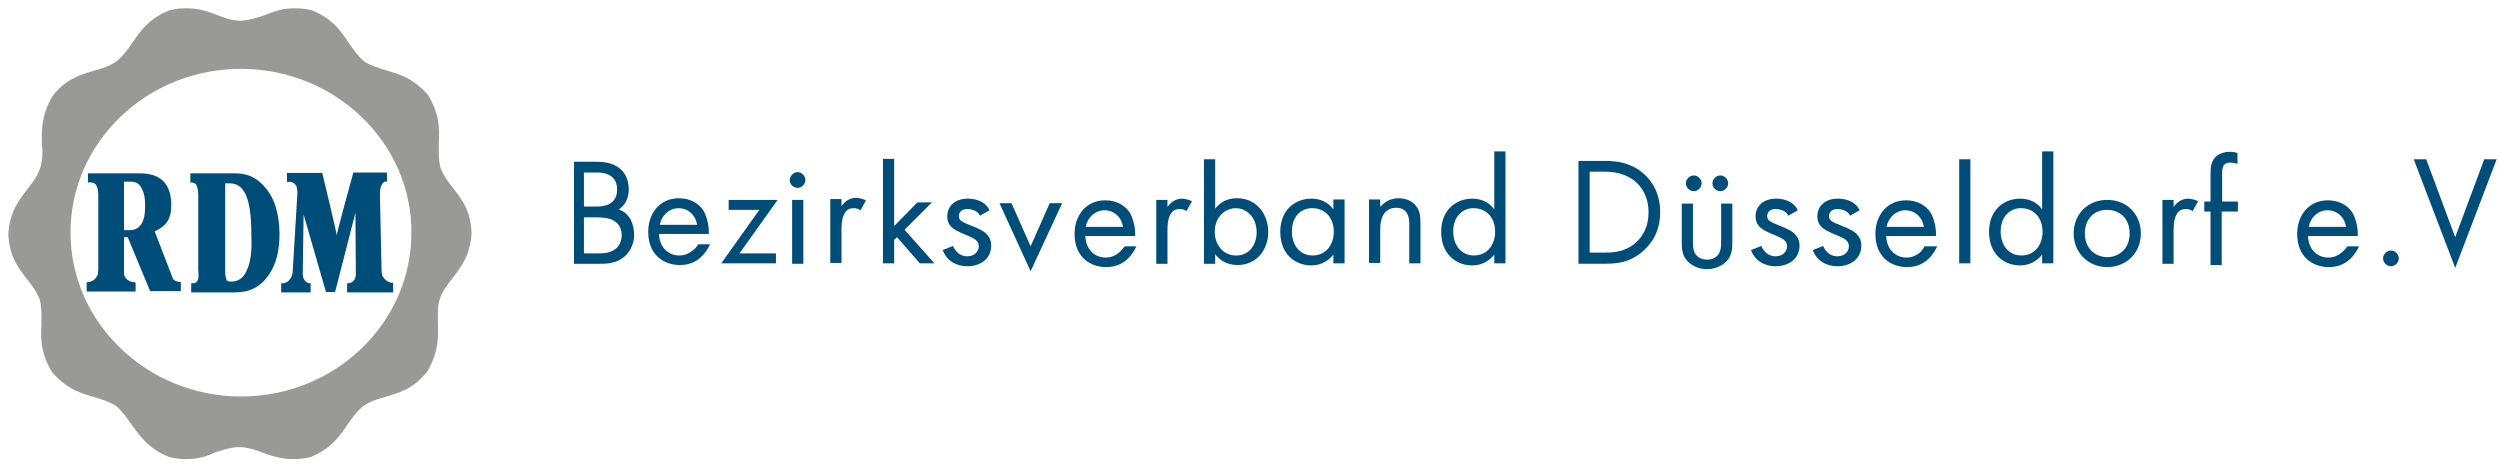
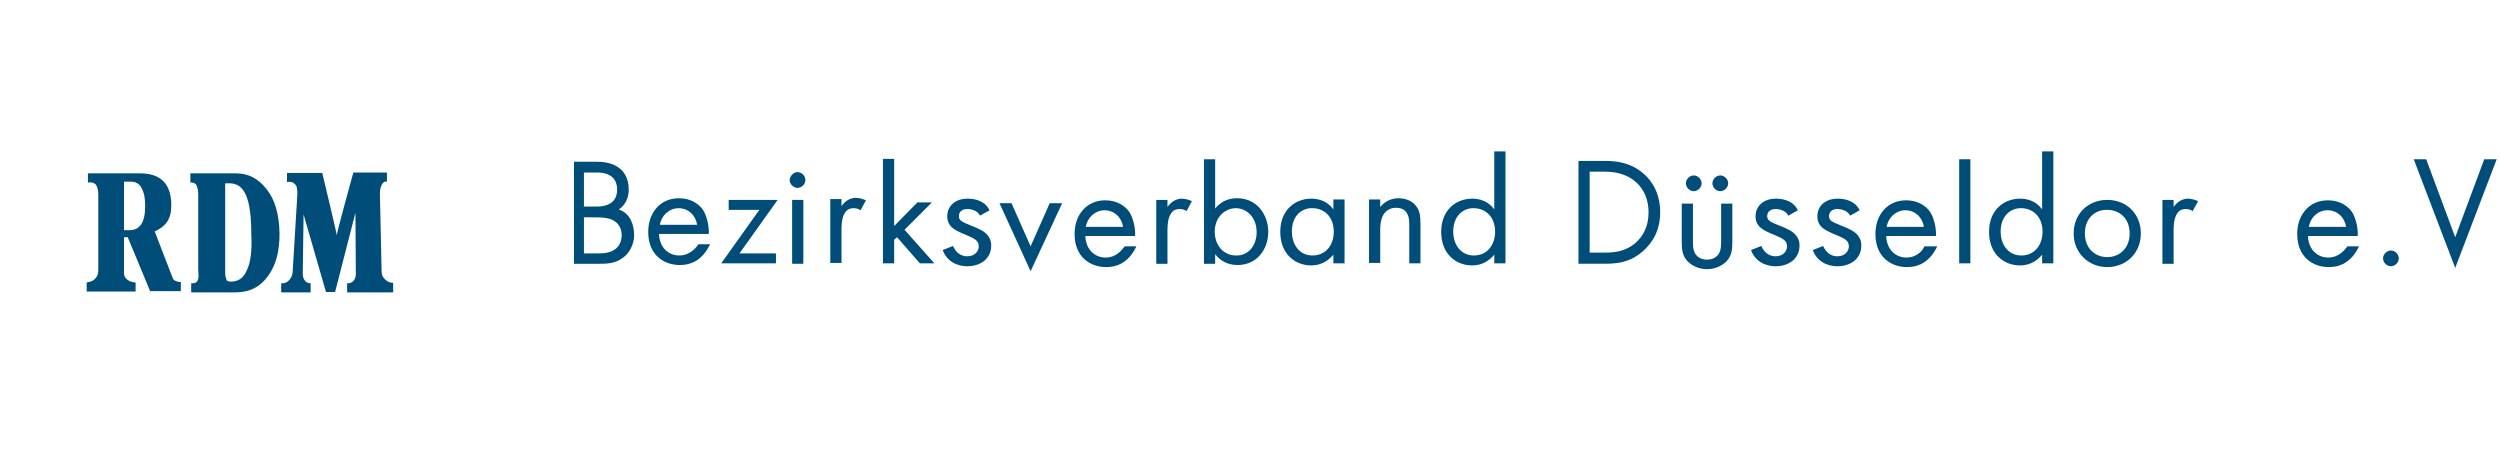
<svg xmlns="http://www.w3.org/2000/svg" version="1.1" id="Ebene_2" x="0px" y="0px" width="602.8" height="113.3" viewBox="0 0 602.8 113.3" style="enable-background:new 0 0 602.8 113.3;" xml:space="preserve">
  <style type="text/css">
	.st0{fill-rule:evenodd;clip-rule:evenodd;fill:#999998;}
	.st1{fill:#004D79;}
</style>
-   <path class="st0" d="M45.1,110.7c-1.4,0-2.8-0.1-4.3-0.5c-5-2-6.9-4.9-9-7.7c-1.1-1.6-2.2-3.2-3.8-4.6c-1.7-1.1-3.5-1.6-5.4-2.2  c-3.2-0.9-6.5-1.9-10-5.9c-2.8-4.6-2.8-8.1-2.6-11.6c0-2,0.1-3.9-0.4-5.9c-0.7-1.9-1.8-3.4-3.1-5C4.4,64.6,2.3,61.9,2,56.5  c0.3-5.4,2.5-8.1,4.6-10.9c1.3-1.6,2.4-3.1,3.1-5.1c0.6-2,0.6-3.9,0.4-5.9c-0.1-3.4-0.1-6.9,2.6-11.5c3.3-4.2,6.8-5.1,10.1-6.1  c1.9-0.5,3.8-1.1,5.4-2.3c1.5-1.2,2.6-2.8,3.8-4.5c1.9-2.8,3.9-5.7,8.8-7.7C42.3,2.1,43.7,2,45.1,2c2.9,0,5.1,0.8,7.2,1.6  C54.1,4.3,55.9,5,58,5c2.1-0.1,3.8-0.7,5.7-1.3C65.9,2.8,68.1,2,70.9,2c1.4,0,2.8,0.1,4.3,0.5c5,2,6.9,4.9,8.8,7.7  c1.1,1.6,2.2,3.2,3.8,4.6c1.7,1.1,3.5,1.6,5.4,2.2c3.2,0.9,6.5,1.9,10,5.9c2.8,4.6,2.8,8.1,2.6,11.6c0,2-0.1,3.9,0.4,5.9  c0.7,1.9,1.8,3.4,3.1,5c2.1,2.7,4.2,5.4,4.4,10.8c-0.3,5.4-2.5,8.1-4.6,10.9c-1.3,1.6-2.4,3.1-3.1,5.1c-0.6,2-0.4,3.9-0.4,5.9  c0.1,3.4,0.1,6.9-2.6,11.5c-3.3,4.2-6.8,5.1-10.1,6.1c-1.9,0.5-3.8,1.1-5.4,2.3c-1.5,1.2-2.6,2.8-3.8,4.5c-1.9,2.8-3.9,5.7-8.8,7.7  c-1.5,0.4-2.9,0.5-4.3,0.5c-2.9,0-5.1-0.8-7.4-1.6c-1.8-0.7-3.6-1.3-5.7-1.3c-2.1,0.1-3.8,0.7-5.7,1.3  C50.2,109.9,47.9,110.7,45.1,110.7L45.1,110.7z M58.1,16.6C35.5,16.6,17,34.2,17,56.1c0,21.7,18.5,39.5,41.1,39.5  c22.7,0,41.1-17.7,41.1-39.5C99.3,34.4,80.8,16.6,58.1,16.6L58.1,16.6z" />
  <g>
    <path class="st1" d="M64.1,45.4c-1.9-2.4-4.3-3.6-7.2-3.6h-11v2.2c1,0,1.3,0.4,1.3,0.4c0.3,0.4,0.6,1.2,0.6,2.6v17.9   c0,1.3,0.6,3.6-1.7,3.4v2.2h10.6c3.5,0,6.1-1.3,8.1-4.2c1.8-2.6,2.6-5.8,2.6-10C67.3,51.6,66.3,48,64.1,45.4z M59.5,65.2   c-0.8,1.9-2.1,2.7-3.8,2.7c-0.6,0-1-0.1-1.1-0.5c-0.1-0.3-0.3-0.8-0.3-1.7V44.2h1c3.5,0,5.3,3.2,5.3,12.4   C60.8,60.5,60.4,63.4,59.5,65.2z" />
  </g>
  <g>
    <path class="st1" d="M30.8,57.2l5.4,13h7.4v-2.2c-1,0-1.7-0.4-1.9-0.8l-4.4-11.4c2.6-1.2,4-2.8,4-6.3c0-5.1-2.5-7.7-7.5-7.7H21.2   v2.2c1.1-0.1,1.5,0.1,1.9,0.5c0.3,0.4,0.6,1.2,0.6,2.4v17.9c0,1.1-0.1,1.7-0.6,2.2c-0.4,0.5-0.8,0.9-2.2,1.1v2.2h11.8v-2.2   c-1.4,0-2.8-0.9-2.8-2.2v-8.7H30.8z M30.1,43.8h1.5c1.1,0,2.1,0.5,2.6,1.7c0.6,1.1,0.8,2.4,0.8,4.2c0,4-1.3,5.8-3.8,5.8h-1.3V43.8z   " />
  </g>
  <path class="st1" d="M81.2,56.8c-0.1-0.4,4-15.2,4-15.2h8.1v2.2c-0.6-0.1-0.8,0.1-1.1,0.5c-0.3,0.4-0.6,1.2-0.6,2.4l0.4,18.2  c0,1.1,0.1,1.7,0.6,2.2c0.4,0.5,1.1,1.1,2.2,1.1v2.3H83.7v-2.2c1.3,0.1,2.1-0.9,2.1-2.2l-0.1-14.8l-4.9,19.1h-2.2l-5.4-18.7L73,66.1  c0,1.2,0.8,2.3,1.9,2.2v2.2h-7.1v-2.2c1.1,0.1,1.8-0.5,2.2-1.1c0.3-0.4,0.6-1.1,0.6-2.2l1.1-18.2c0-1.2-0.1-2-0.6-2.4  c-0.4-0.4-0.8-0.7-1.9-0.5v-2.2h8.5C77.7,41.8,81.4,57,81.2,56.8C81.2,56.8,81.4,56.8,81.2,56.8L81.2,56.8z" />
  <path class="st1" d="M143.7,39c1.4,0,3.9,0.1,5.7,1.6c0.8,0.6,2.2,2.1,2.2,5.1c0,1.2-0.3,3.4-2.4,4.8c2.9,1,3.7,3.9,3.7,6.2  s-1.2,4.3-2.5,5.3c-2,1.6-4.2,1.6-5.9,1.6h-6.1V39H143.7z M140.9,49.8h3.1c1.4,0,4.8-0.3,4.8-4.1c0-4.1-4-4.1-4.8-4.1h-3.2V49.8z   M140.9,61.1h3.1c1.6,0,3.1-0.1,4.3-1c1-0.7,1.6-1.9,1.6-3.4c0-2-1.1-3.1-2.1-3.6c-0.9-0.5-2.2-0.7-4.2-0.7h-2.8V61.1z" />
  <path class="st1" d="M178.3,61.1h8.8v2.4h-13.2l9.2-12.9h-7.4v-2.4h11.8L178.3,61.1z" />
  <path class="st1" d="M192.3,41.5c1,0,1.9,0.9,1.9,1.9c0,1-0.9,1.9-1.9,1.9c-1,0-1.9-0.9-1.9-1.9C190.5,42.4,191.3,41.5,192.3,41.5z" />
  <rect x="191" y="48.2" class="st1" width="2.7" height="15.4" />
  <path class="st1" d="M236.3,52c-0.4-0.9-1.6-1.6-3.1-1.6c-1.1,0-2,0.6-2,1.7c0,1.1,0.8,1.4,2.7,2.2c2.4,0.9,3.6,1.6,4.2,2.4  c0.7,0.8,0.9,1.6,0.9,2.5c0,3.2-2.6,5-5.8,5c-0.7,0-4.5-0.1-5.9-3.9l2.5-1c0.3,0.8,1.3,2.5,3.4,2.5c1.9,0,2.8-1.3,2.8-2.4  c0-1.4-1.1-1.9-2.7-2.6c-2-0.8-3.3-1.4-4.1-2.3c-0.6-0.7-0.8-1.5-0.8-2.3c0-2.7,2.1-4.3,4.9-4.3c0.9,0,4,0.1,5.3,2.8L236.3,52z" />
  <path class="st1" d="M243.9,49l4.6,10.4l4.6-10.4h3l-7.6,16.4L241,49H243.9z" />
  <path class="st1" d="M278.8,48.2h2.7v1.7c0.3-0.4,1.4-2,3.5-2c0.8,0,1.7,0.3,2.4,0.6l-1.3,2.4c-0.6-0.4-1.1-0.5-1.6-0.5  c-1.1,0-1.7,0.4-2.1,1c-0.4,0.6-0.9,1.6-0.9,4.1v8.1h-2.7V48.2z" />
  <path class="st1" d="M521.4,48.2h2.7v1.7c0.3-0.4,1.4-2,3.5-2c0.8,0,1.7,0.3,2.4,0.6l-1.3,2.4c-0.6-0.4-1.1-0.5-1.6-0.5  c-1.1,0-1.7,0.4-2.1,1c-0.4,0.6-0.9,1.6-0.9,4.1v8.1h-2.7V48.2z" />
  <path class="st1" d="M293,63.6h-2.7V38.4h2.7v11.9c1.8-2.3,4.1-2.5,5.3-2.5c4.8,0,7.5,4,7.5,8.1c0,4.2-2.7,8-7.4,8  c-2.5,0-4.2-1.1-5.4-2.6V63.6z M303,56c0-3.8-2.6-5.8-5-5.8c-2.5,0-5.1,2-5.1,5.7c0,3.1,2,5.7,5.1,5.7C301.1,61.7,303,59.1,303,56z" />
  <path class="st1" d="M321.5,48.1h2.7v15.4h-2.7v-2.1c-0.9,1.1-2.6,2.6-5.3,2.6c-3.9,0-7.5-2.7-7.5-8.1c0-5.3,3.6-8,7.5-8  c3,0,4.6,1.6,5.3,2.6V48.1z M311.5,55.8c0,3.3,1.9,5.8,5,5.8c3.3,0,5.1-2.7,5.1-5.7c0-4-2.7-5.7-5.1-5.7  C313.9,50.1,311.5,52,311.5,55.8z" />
  <path class="st1" d="M330.1,48.1h2.7v1.8c0.5-0.6,1.9-2.1,4.4-2.1c1.8,0,3.5,0.7,4.4,2.1c0.8,1.1,0.9,2.4,0.9,4.1v9.5h-2.7V54  c0-0.9-0.1-2-0.7-2.8c-0.5-0.7-1.3-1.1-2.5-1.1c-0.9,0-1.9,0.3-2.7,1.2c-1,1.2-1.1,3-1.1,4.1v8h-2.7V48.1z" />
  <path class="st1" d="M380.6,38.8h6.4c2.5,0,6,0.3,9.1,2.9c2.3,1.9,4.2,5,4.2,9.5c0,5.2-2.6,8-4.3,9.5c-2.3,1.9-4.6,2.9-9,2.9h-6.4  V38.8z M383.3,60.9h3.8c2,0,4.7-0.2,7.1-2.2c1.9-1.6,3.3-4,3.3-7.5c0-5.9-4.1-9.8-10.4-9.8h-3.8V60.9z" />
  <path class="st1" d="M408.2,58.1c0,1.1,0,2.3,0.7,3.3c0.4,0.5,1.2,1.2,2.7,1.2s2.3-0.7,2.7-1.2c0.7-1,0.7-2.2,0.7-3.3v-9h2.7v9.3  c0,1.9-0.2,3.3-1.4,4.6c-1.4,1.4-3.2,1.9-4.7,1.9s-3.3-0.5-4.7-1.9c-1.2-1.3-1.4-2.7-1.4-4.6v-9.3h2.7V58.1z M408.4,42.3  c1,0,1.9,0.9,1.9,1.9s-0.9,1.9-1.9,1.9s-1.9-0.9-1.9-1.9S407.4,42.3,408.4,42.3z M414.8,42.3c1,0,1.9,0.9,1.9,1.9s-0.9,1.9-1.9,1.9  s-1.9-0.9-1.9-1.9S413.8,42.3,414.8,42.3z" />
  <path class="st1" d="M475.1,38.4v25.1h-2.7V38.4H475.1z" />
  <path class="st1" d="M360.3,36.5h2.7v27h-2.7v-2.1c-0.9,1.1-2.6,2.6-5.3,2.6c-3.9,0-7.5-2.7-7.5-8.1c0-5.3,3.6-8,7.5-8  c3,0,4.6,1.6,5.3,2.6V36.5z M350.4,55.8c0,3.3,1.9,5.8,5,5.8c3.3,0,5.1-2.7,5.1-5.7c0-4-2.7-5.7-5.1-5.7  C352.8,50.1,350.4,52.1,350.4,55.8z" />
  <path class="st1" d="M492.4,36.5h2.7v27h-2.7v-2.1c-0.9,1.1-2.6,2.6-5.3,2.6c-3.9,0-7.5-2.7-7.5-8.1c0-5.3,3.6-8,7.5-8  c3,0,4.6,1.6,5.3,2.6V36.5z M482.4,55.8c0,3.3,1.9,5.8,5,5.8c3.3,0,5.1-2.7,5.1-5.7c0-4-2.7-5.7-5.1-5.7  C484.8,50.1,482.4,52.1,482.4,55.8z" />
  <path class="st1" d="M500,56.3c0-4.7,3.4-8.1,8.1-8.1c4.7,0,8.1,3.4,8.1,8.1s-3.5,8.1-8.1,8.1C503.5,64.4,500,60.9,500,56.3z   M502.7,56.3c0,3.8,2.7,5.7,5.4,5.7c2.8,0,5.4-2,5.4-5.7c0-3.8-2.6-5.7-5.4-5.7C505.3,50.5,502.7,52.5,502.7,56.3z" />
-   <path class="st1" d="M535.7,51v12.9h-2.7V51h-1.5v-2.4h1.5v-6.7c0-1.4,0.1-3.2,1.5-4.3c0.7-0.6,1.9-1,3.1-1c1,0,1.6,0.2,1.9,0.3v2.6  c-0.6-0.2-1.2-0.3-1.7-0.3c-0.6,0-1.3,0.1-1.7,0.8c-0.3,0.6-0.3,1.4-0.3,2.2v6.4h3.8V51H535.7z" />
  <path class="st1" d="M576.5,60.4c1,0,1.9,0.9,1.9,1.9s-0.9,1.9-1.9,1.9s-1.9-0.9-1.9-1.9S575.5,60.4,576.5,60.4z" />
  <path class="st1" d="M585,38.4l7,18.8l7-18.8h3l-10,26.2l-10-26.2H585z" />
  <path class="st1" d="M166.9,60.5c-0.9,0.7-1.9,1.1-3.1,1.1c-2.7,0-4.8-2-4.9-5.2h12c0.1-2-0.5-4.4-1.4-5.8c-0.9-1.3-2.8-2.8-5.8-2.8  c-4.6,0-7.4,3.6-7.4,8.1c0,5.7,3.9,8,7.6,8c2,0,3.7-0.6,5.1-1.9c0.8-0.7,1.4-1.6,1.9-2.5l0.3-0.6h-2.8  C167.9,59.6,167.5,60.1,166.9,60.5z M163.6,50.2c2.3,0,4.1,1.6,4.5,4h-9C159.5,51.9,161.4,50.2,163.6,50.2z" />
  <path class="st1" d="M269.7,61c-0.9,0.7-1.9,1.1-3.1,1.1c-2.7,0-4.8-2-4.9-5.2h12c0.1-2-0.5-4.4-1.4-5.8c-0.9-1.3-2.8-2.8-5.8-2.8  c-4.6,0-7.4,3.6-7.4,8.1c0,5.7,3.9,8,7.6,8c2,0,3.7-0.6,5.1-1.9c0.8-0.7,1.4-1.6,1.9-2.5l0.3-0.6h-2.8  C270.6,60.1,270.2,60.6,269.7,61z M266.3,50.7c2.3,0,4.1,1.6,4.5,4h-9C262.2,52.4,264.1,50.7,266.3,50.7z" />
  <path class="st1" d="M462.8,61c-0.9,0.7-1.9,1.1-3.1,1.1c-2.7,0-4.8-2-4.9-5.2h12c0.1-2-0.5-4.4-1.4-5.8c-0.9-1.3-2.8-2.8-5.8-2.8  c-4.6,0-7.4,3.6-7.4,8.1c0,5.7,3.9,8,7.6,8c2,0,3.7-0.6,5.1-1.9c0.8-0.7,1.4-1.6,1.9-2.5l0.3-0.6H464  C463.7,60.1,463.3,60.6,462.8,61z M459.4,50.7c2.3,0,4.1,1.6,4.5,4h-9C455.3,52.4,457.2,50.7,459.4,50.7z" />
  <path class="st1" d="M564.5,61c-0.9,0.7-1.9,1.1-3.1,1.1c-2.7,0-4.8-2-4.9-5.2h12c0.1-2-0.5-4.4-1.4-5.8c-0.9-1.3-2.8-2.8-5.8-2.8  c-4.6,0-7.4,3.6-7.4,8.1c0,5.7,3.9,8,7.6,8c2,0,3.7-0.6,5.1-1.9c0.8-0.7,1.4-1.6,1.9-2.5l0.3-0.6h-2.8C565.5,60.1,565,60.6,564.5,61  z M561.2,50.7c2.3,0,4.1,1.6,4.5,4h-9C557.1,52.4,558.9,50.7,561.2,50.7z" />
  <polygon class="st1" points="215.6,57.8 216.3,57.2 221.8,63.5 225.3,63.5 218.1,55.4 224.7,48.8 221.2,48.8 215.6,54.5 215.6,38.3   212.9,38.3 212.9,63.5 215.6,63.5 " />
  <path class="st1" d="M431.2,52c-0.4-0.9-1.6-1.6-3.1-1.6c-1.1,0-2,0.6-2,1.7c0,1.1,0.8,1.4,2.7,2.2c2.4,0.9,3.6,1.6,4.2,2.4  c0.7,0.8,0.9,1.6,0.9,2.5c0,3.2-2.6,5-5.8,5c-0.7,0-4.5-0.1-5.9-3.9l2.5-1c0.3,0.8,1.3,2.5,3.4,2.5c1.9,0,2.8-1.3,2.8-2.4  c0-1.4-1.1-1.9-2.7-2.6c-2-0.8-3.3-1.4-4.1-2.3c-0.6-0.7-0.8-1.5-0.8-2.3c0-2.7,2.1-4.3,4.9-4.3c0.9,0,4,0.1,5.3,2.8L431.2,52z" />
  <path class="st1" d="M446.1,52c-0.4-0.9-1.6-1.6-3.1-1.6c-1.1,0-2,0.6-2,1.7c0,1.1,0.8,1.4,2.7,2.2c2.4,0.9,3.6,1.6,4.2,2.4  c0.7,0.8,0.9,1.6,0.9,2.5c0,3.2-2.6,5-5.8,5c-0.7,0-4.5-0.1-5.9-3.9l2.5-1c0.3,0.8,1.3,2.5,3.4,2.5c1.9,0,2.8-1.3,2.8-2.4  c0-1.4-1.1-1.9-2.7-2.6c-2-0.8-3.3-1.4-4.1-2.3c-0.6-0.7-0.8-1.5-0.8-2.3c0-2.7,2.1-4.3,4.9-4.3c0.9,0,4,0.1,5.3,2.8L446.1,52z" />
  <path class="st1" d="M200.2,48h2.7v1.7c0.3-0.4,1.4-2,3.5-2c0.8,0,1.7,0.3,2.4,0.6l-1.3,2.4c-0.6-0.4-1.1-0.5-1.6-0.5  c-1.1,0-1.7,0.4-2.1,1c-0.4,0.6-0.9,1.6-0.9,4.1v8.1h-2.7V48z" />
</svg>